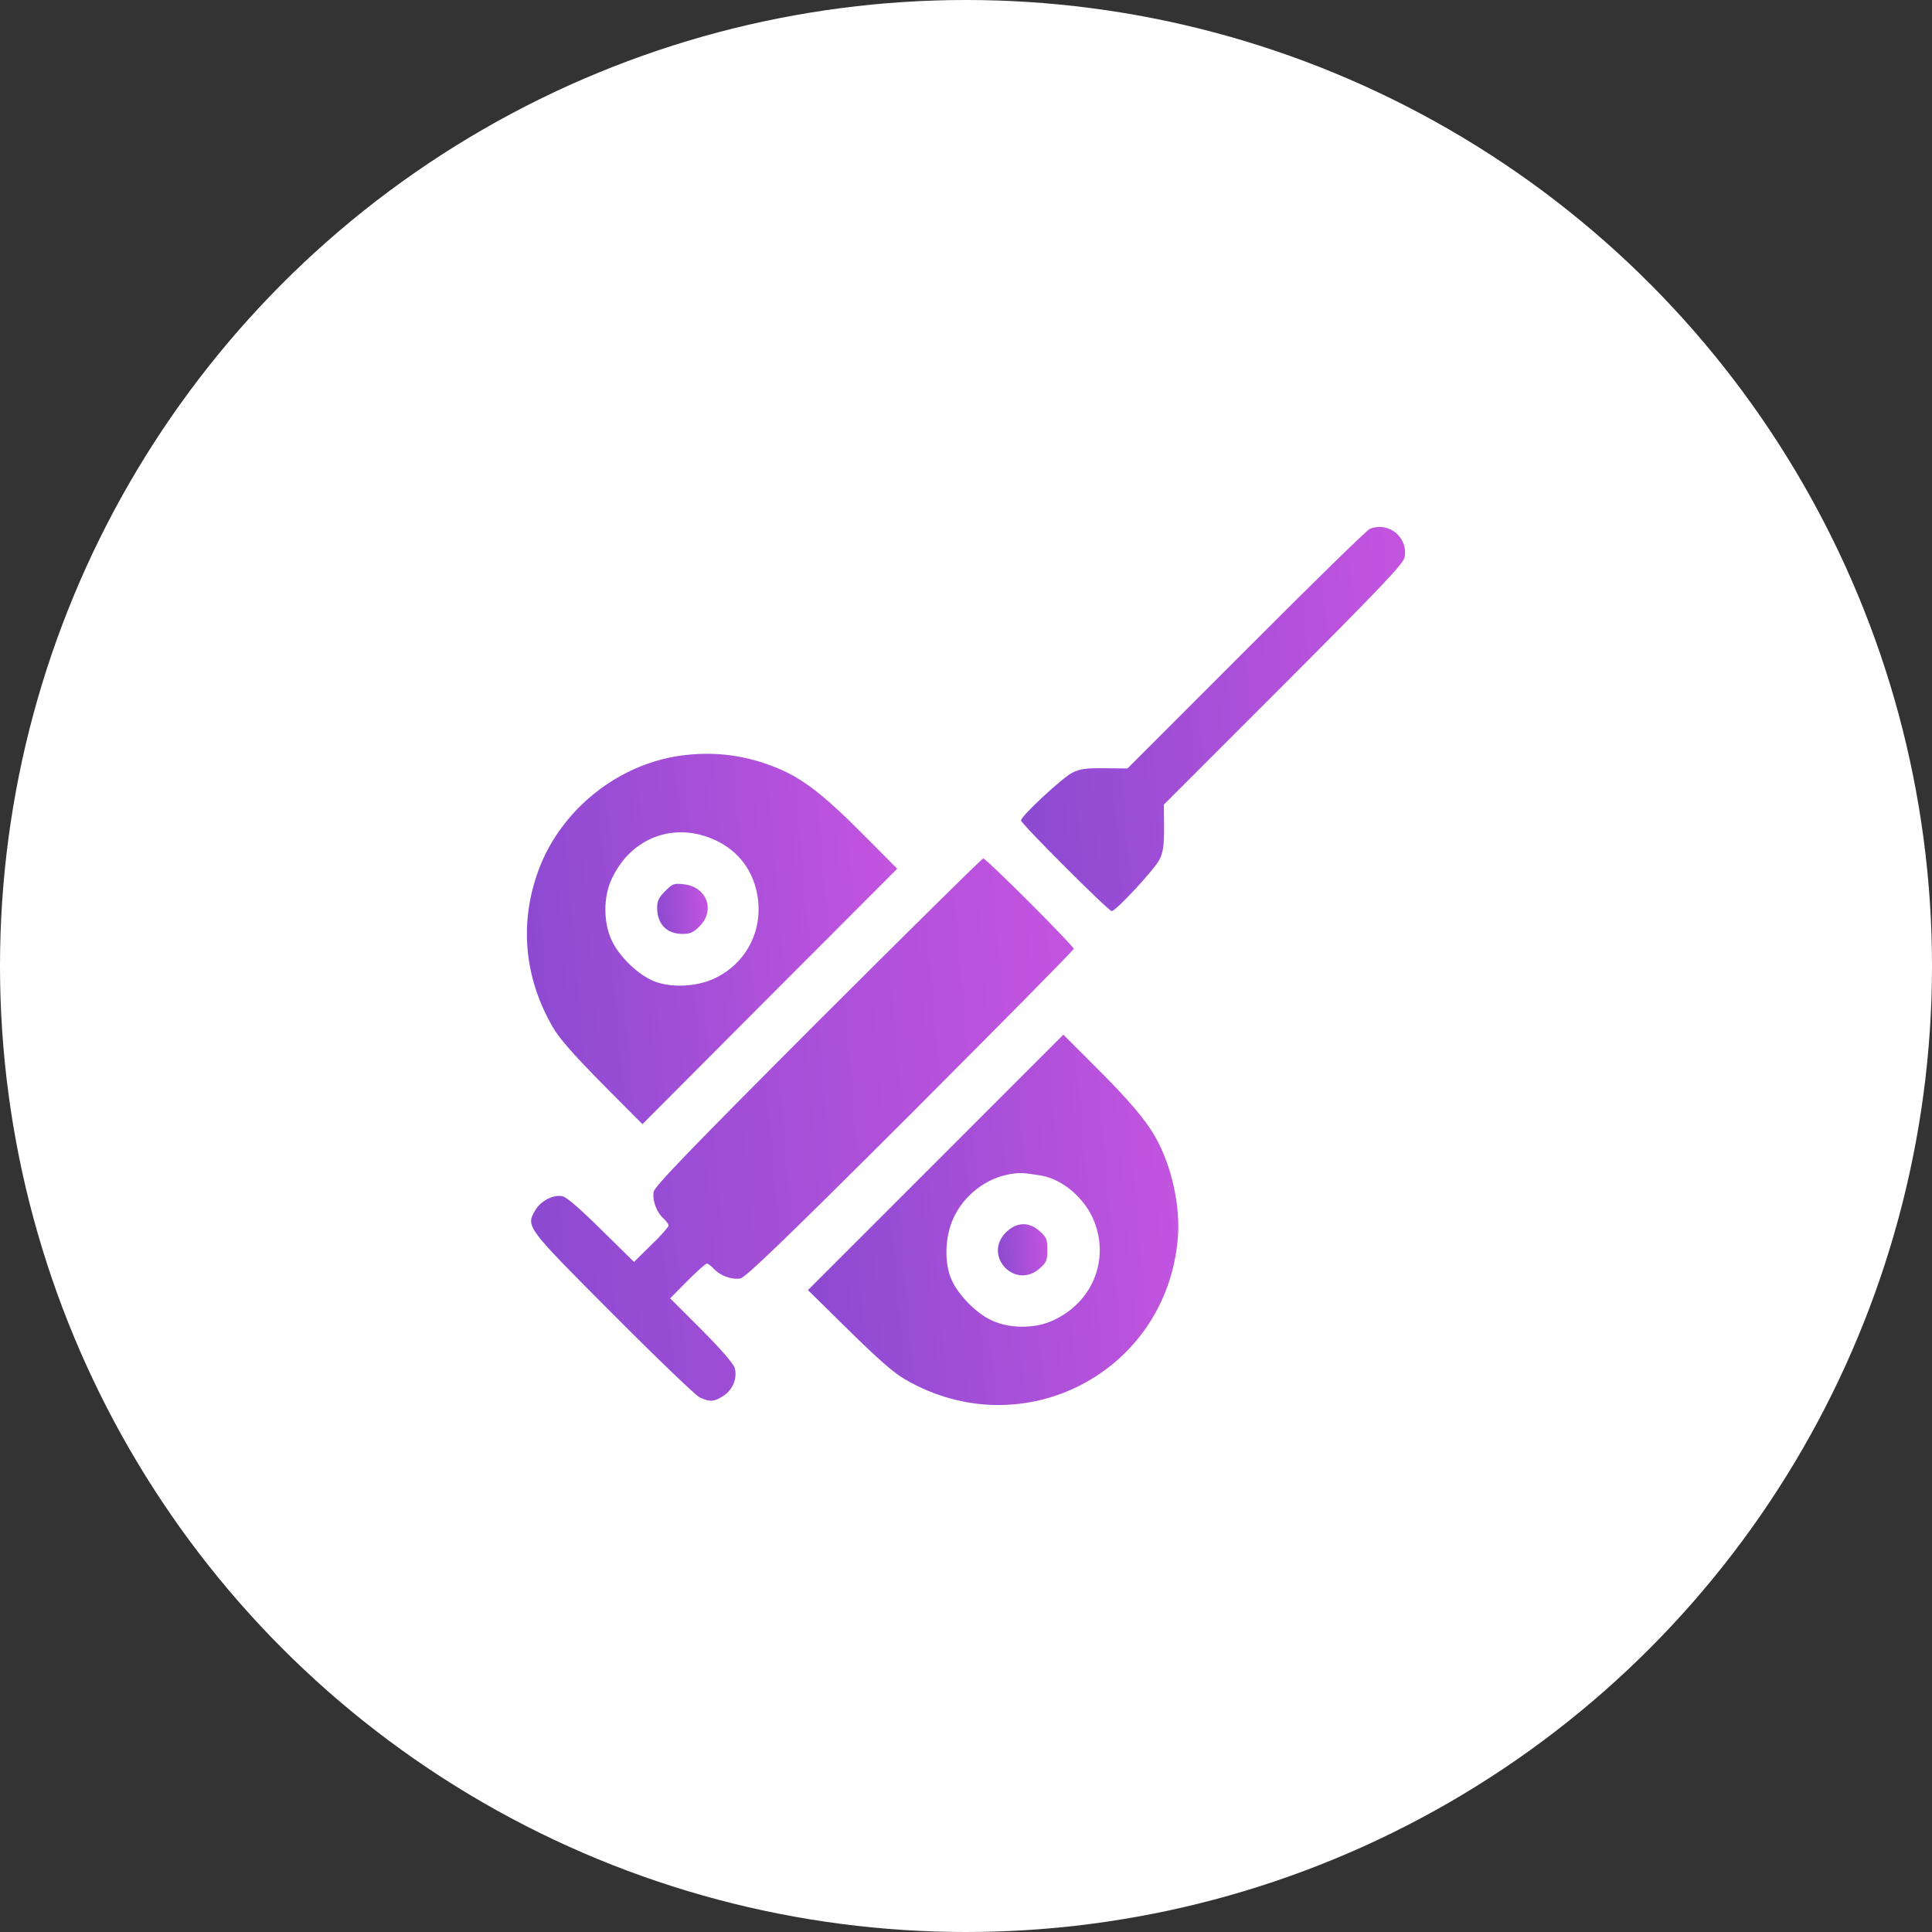
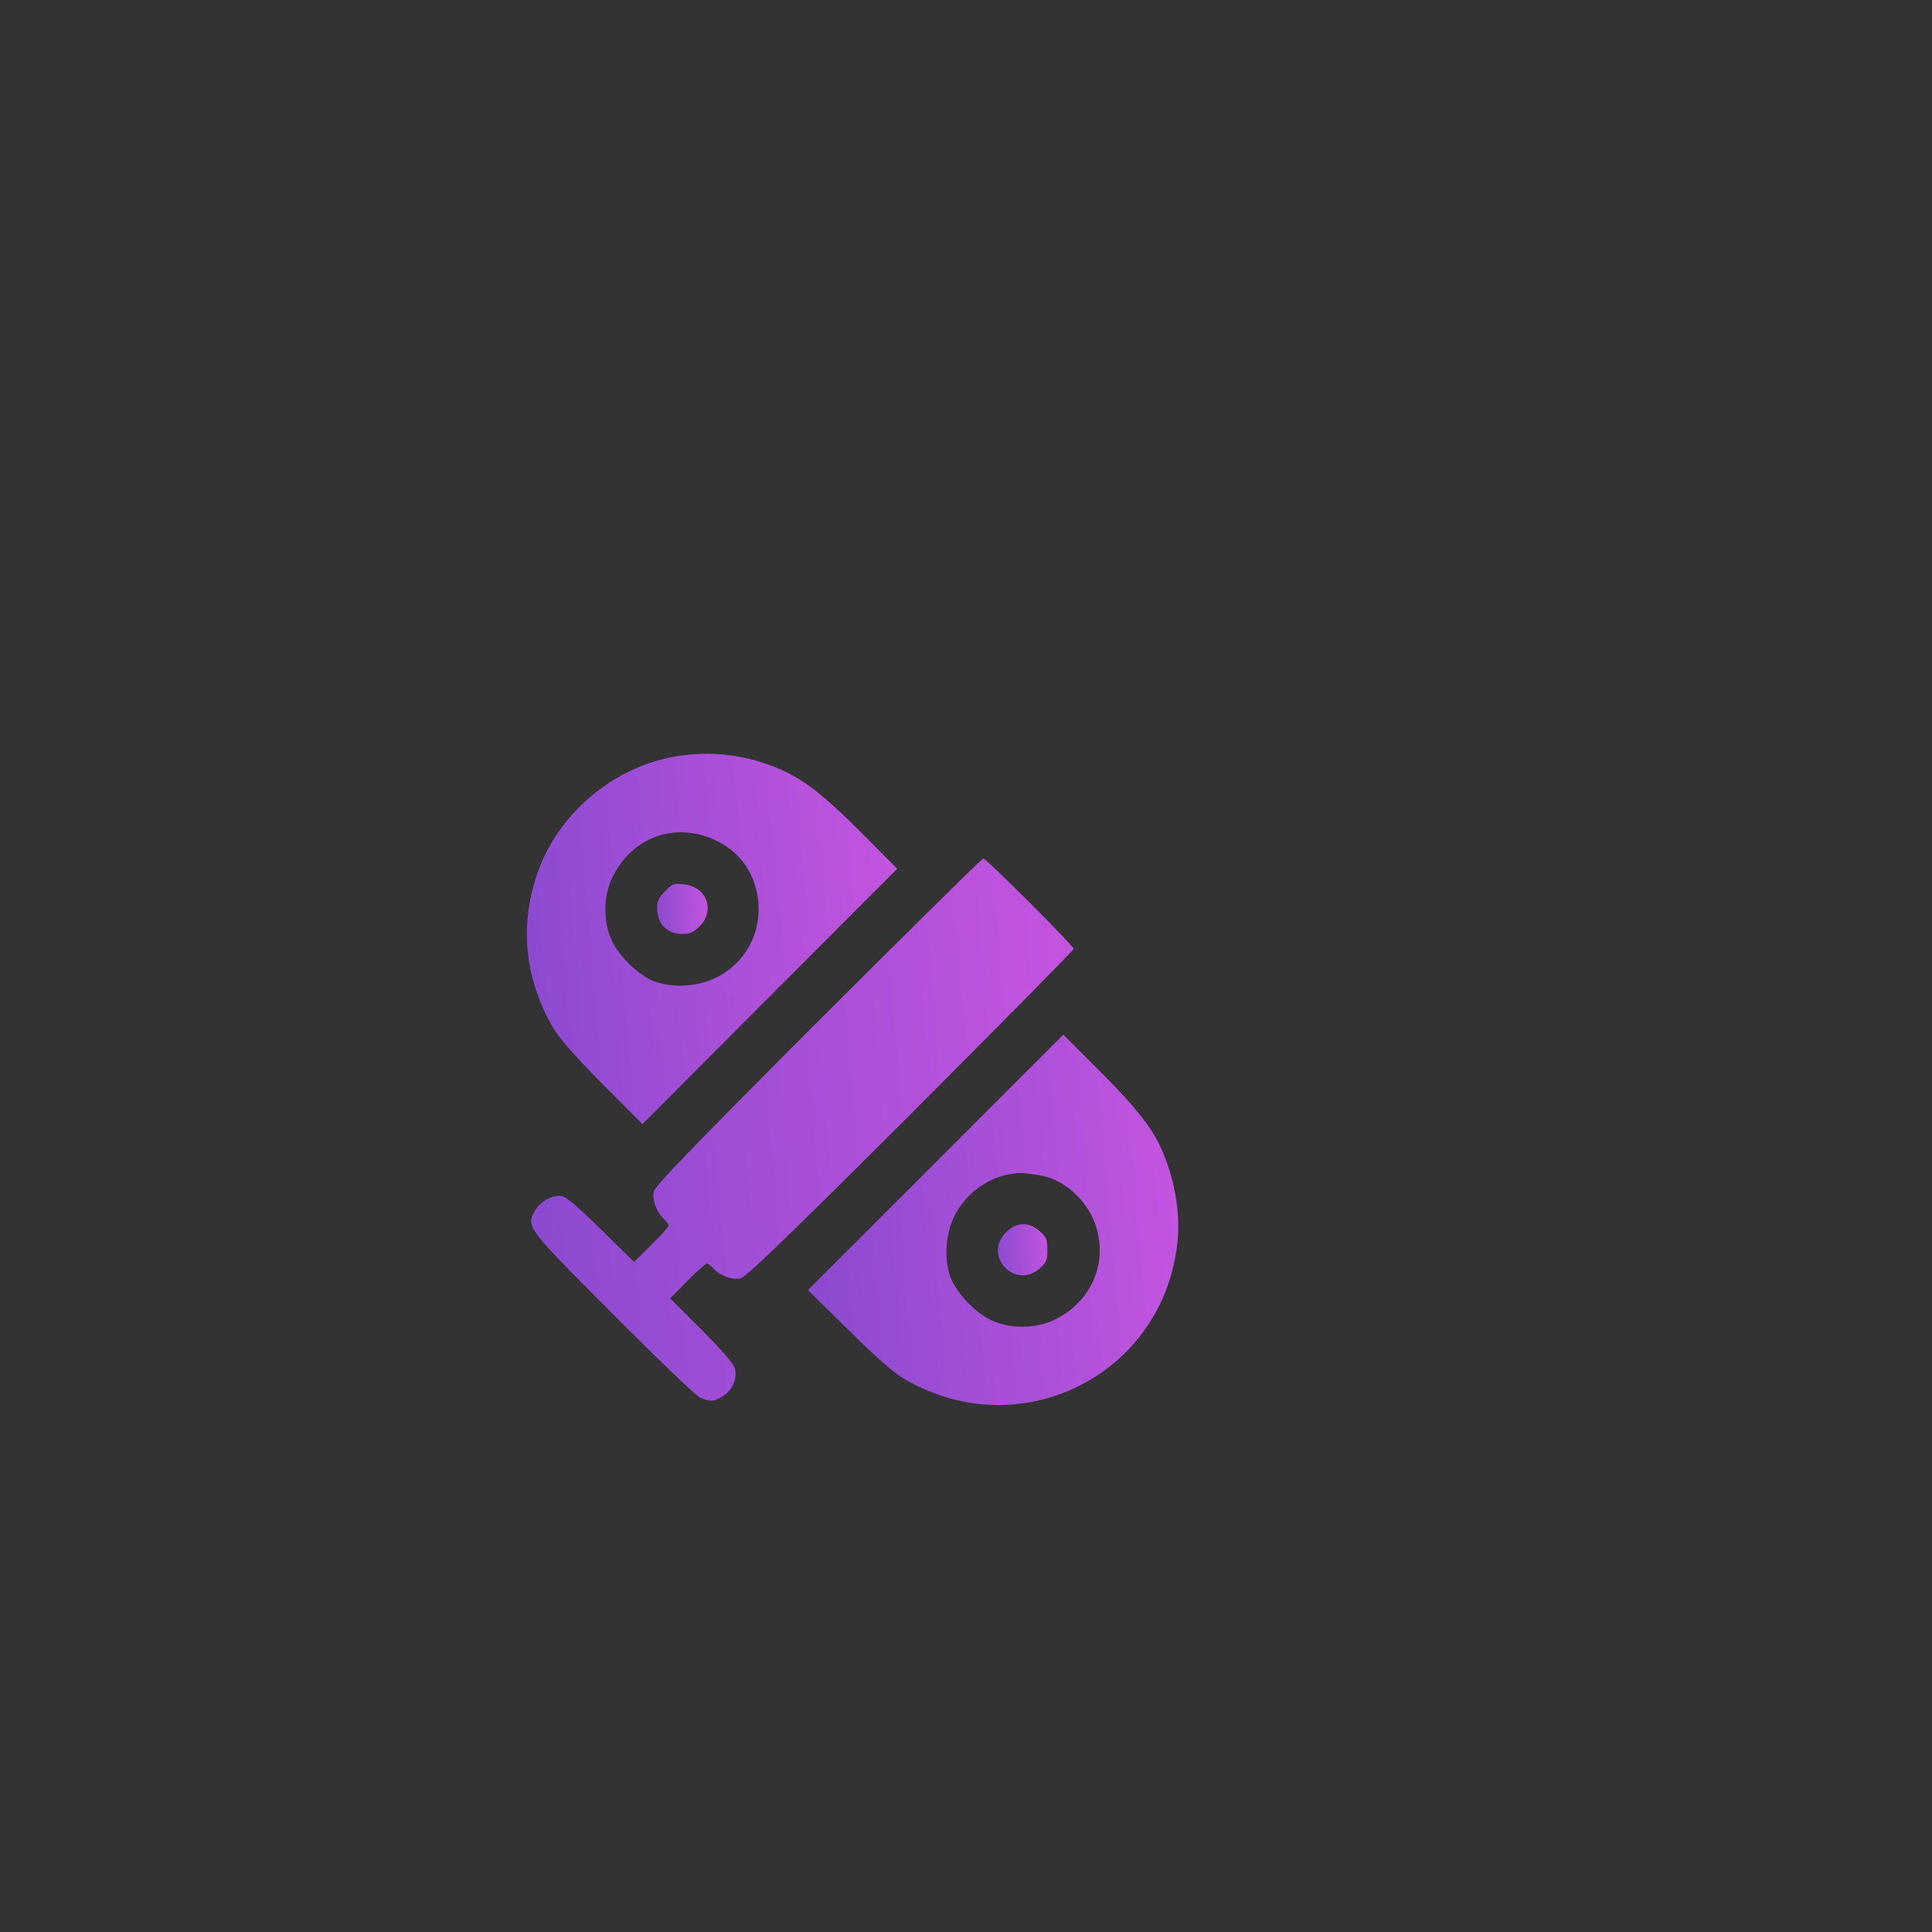
<svg xmlns="http://www.w3.org/2000/svg" width="55" height="55" viewBox="0 0 55 55" fill="none">
  <rect x="0" y="0" width="55" height="55" fill="#333333" stroke="none" />
-   <circle cx="27.5" cy="27.5" r="27.5" fill="white" />
-   <path d="M38.997 15.055C38.919 15.081 37.335 16.631 35.478 18.495L32.096 21.877L31.445 21.87C30.917 21.864 30.741 21.89 30.532 21.994C30.252 22.131 29.066 23.232 29.066 23.356C29.066 23.447 31.555 25.936 31.647 25.936C31.77 25.936 32.872 24.744 33.008 24.47C33.113 24.261 33.139 24.079 33.139 23.558L33.132 22.906L36.54 19.498C39.394 16.638 39.948 16.051 39.987 15.862C40.091 15.296 39.531 14.839 38.997 15.055Z" fill="url(#paint0_linear_3926_6530)" />
  <path d="M19.423 21.505C17.612 21.74 15.989 23.03 15.344 24.737C14.777 26.242 14.914 27.813 15.729 29.227C15.918 29.559 16.302 29.995 17.136 30.843L18.289 32.002L21.912 28.367L25.542 24.731L24.681 23.864C23.313 22.483 22.733 22.059 21.775 21.733C21.006 21.473 20.238 21.401 19.423 21.505ZM20.375 23.923C21.026 24.229 21.45 24.789 21.567 25.519C21.723 26.516 21.228 27.448 20.316 27.865C19.788 28.106 19.039 28.125 18.563 27.91C18.133 27.715 17.631 27.226 17.423 26.79C17.175 26.275 17.169 25.545 17.416 25.017C17.964 23.838 19.208 23.375 20.375 23.923Z" fill="url(#paint1_linear_3926_6530)" />
  <path d="M18.935 25.369C18.759 25.545 18.707 25.649 18.707 25.838C18.707 26.301 18.974 26.581 19.417 26.587C19.652 26.587 19.736 26.548 19.919 26.366C20.369 25.916 20.121 25.245 19.469 25.174C19.189 25.141 19.15 25.154 18.935 25.369Z" fill="url(#paint2_linear_3926_6530)" />
  <path d="M23.288 29.077C19.652 32.719 18.642 33.768 18.609 33.925C18.564 34.166 18.687 34.511 18.896 34.694C18.967 34.765 19.033 34.85 19.033 34.889C19.033 34.928 18.811 35.182 18.537 35.443L18.049 35.925L17.123 35.013C16.537 34.433 16.133 34.081 16.016 34.055C15.762 33.996 15.39 34.185 15.234 34.459C14.967 34.922 14.973 34.928 17.456 37.417C18.694 38.662 19.802 39.724 19.919 39.782C20.206 39.919 20.342 39.906 20.603 39.73C20.87 39.554 20.994 39.222 20.916 38.942C20.877 38.818 20.525 38.408 19.971 37.854L19.078 36.961L19.567 36.466C19.841 36.192 20.088 35.971 20.121 35.971C20.153 35.971 20.238 36.036 20.31 36.108C20.492 36.316 20.837 36.44 21.079 36.394C21.235 36.355 22.291 35.345 25.926 31.716C28.474 29.162 30.566 27.05 30.566 27.011C30.566 26.927 28.077 24.438 27.992 24.438C27.953 24.438 25.842 26.529 23.288 29.077Z" fill="url(#paint3_linear_3926_6530)" />
  <path d="M26.636 33.091L23 36.726L24.16 37.867C25.007 38.701 25.444 39.085 25.776 39.274C29.112 41.203 33.204 39.079 33.53 35.254C33.608 34.348 33.36 33.208 32.904 32.393C32.611 31.872 32.129 31.305 31.138 30.321L30.272 29.455L26.636 33.091ZM29.62 33.462C30.259 33.566 30.904 34.127 31.158 34.791C31.581 35.899 31.086 37.078 29.985 37.587C29.457 37.834 28.727 37.828 28.213 37.58C27.776 37.371 27.288 36.87 27.092 36.44C26.877 35.964 26.896 35.215 27.138 34.687C27.431 34.035 28.063 33.547 28.734 33.429C29.034 33.377 29.125 33.384 29.62 33.462Z" fill="url(#paint4_linear_3926_6530)" />
  <path d="M28.637 35.084C27.972 35.749 28.898 36.733 29.601 36.107C29.79 35.938 29.816 35.879 29.816 35.58C29.816 35.28 29.79 35.221 29.601 35.052C29.295 34.772 28.937 34.785 28.637 35.084Z" fill="url(#paint5_linear_3926_6530)" />
  <defs>
    <linearGradient id="paint0_linear_3926_6530" x1="27.677" y1="21.483" x2="41.317" y2="20.318" gradientUnits="userSpaceOnUse">
      <stop stop-color="#8549CF" />
      <stop offset="1" stop-color="#C955E1" />
    </linearGradient>
    <linearGradient id="paint1_linear_3926_6530" x1="13.66" y1="27.709" x2="26.812" y2="26.585" gradientUnits="userSpaceOnUse">
      <stop stop-color="#8549CF" />
      <stop offset="1" stop-color="#C955E1" />
    </linearGradient>
    <linearGradient id="paint2_linear_3926_6530" x1="18.524" y1="26.006" x2="20.321" y2="25.851" gradientUnits="userSpaceOnUse">
      <stop stop-color="#8549CF" />
      <stop offset="1" stop-color="#C955E1" />
    </linearGradient>
    <linearGradient id="paint3_linear_3926_6530" x1="13.156" y1="33.589" x2="32.427" y2="31.941" gradientUnits="userSpaceOnUse">
      <stop stop-color="#8549CF" />
      <stop offset="1" stop-color="#C955E1" />
    </linearGradient>
    <linearGradient id="paint4_linear_3926_6530" x1="21.66" y1="35.705" x2="34.815" y2="34.581" gradientUnits="userSpaceOnUse">
      <stop stop-color="#8549CF" />
      <stop offset="1" stop-color="#C955E1" />
    </linearGradient>
    <linearGradient id="paint5_linear_3926_6530" x1="28.229" y1="35.714" x2="29.987" y2="35.569" gradientUnits="userSpaceOnUse">
      <stop stop-color="#8549CF" />
      <stop offset="1" stop-color="#C955E1" />
    </linearGradient>
  </defs>
</svg>